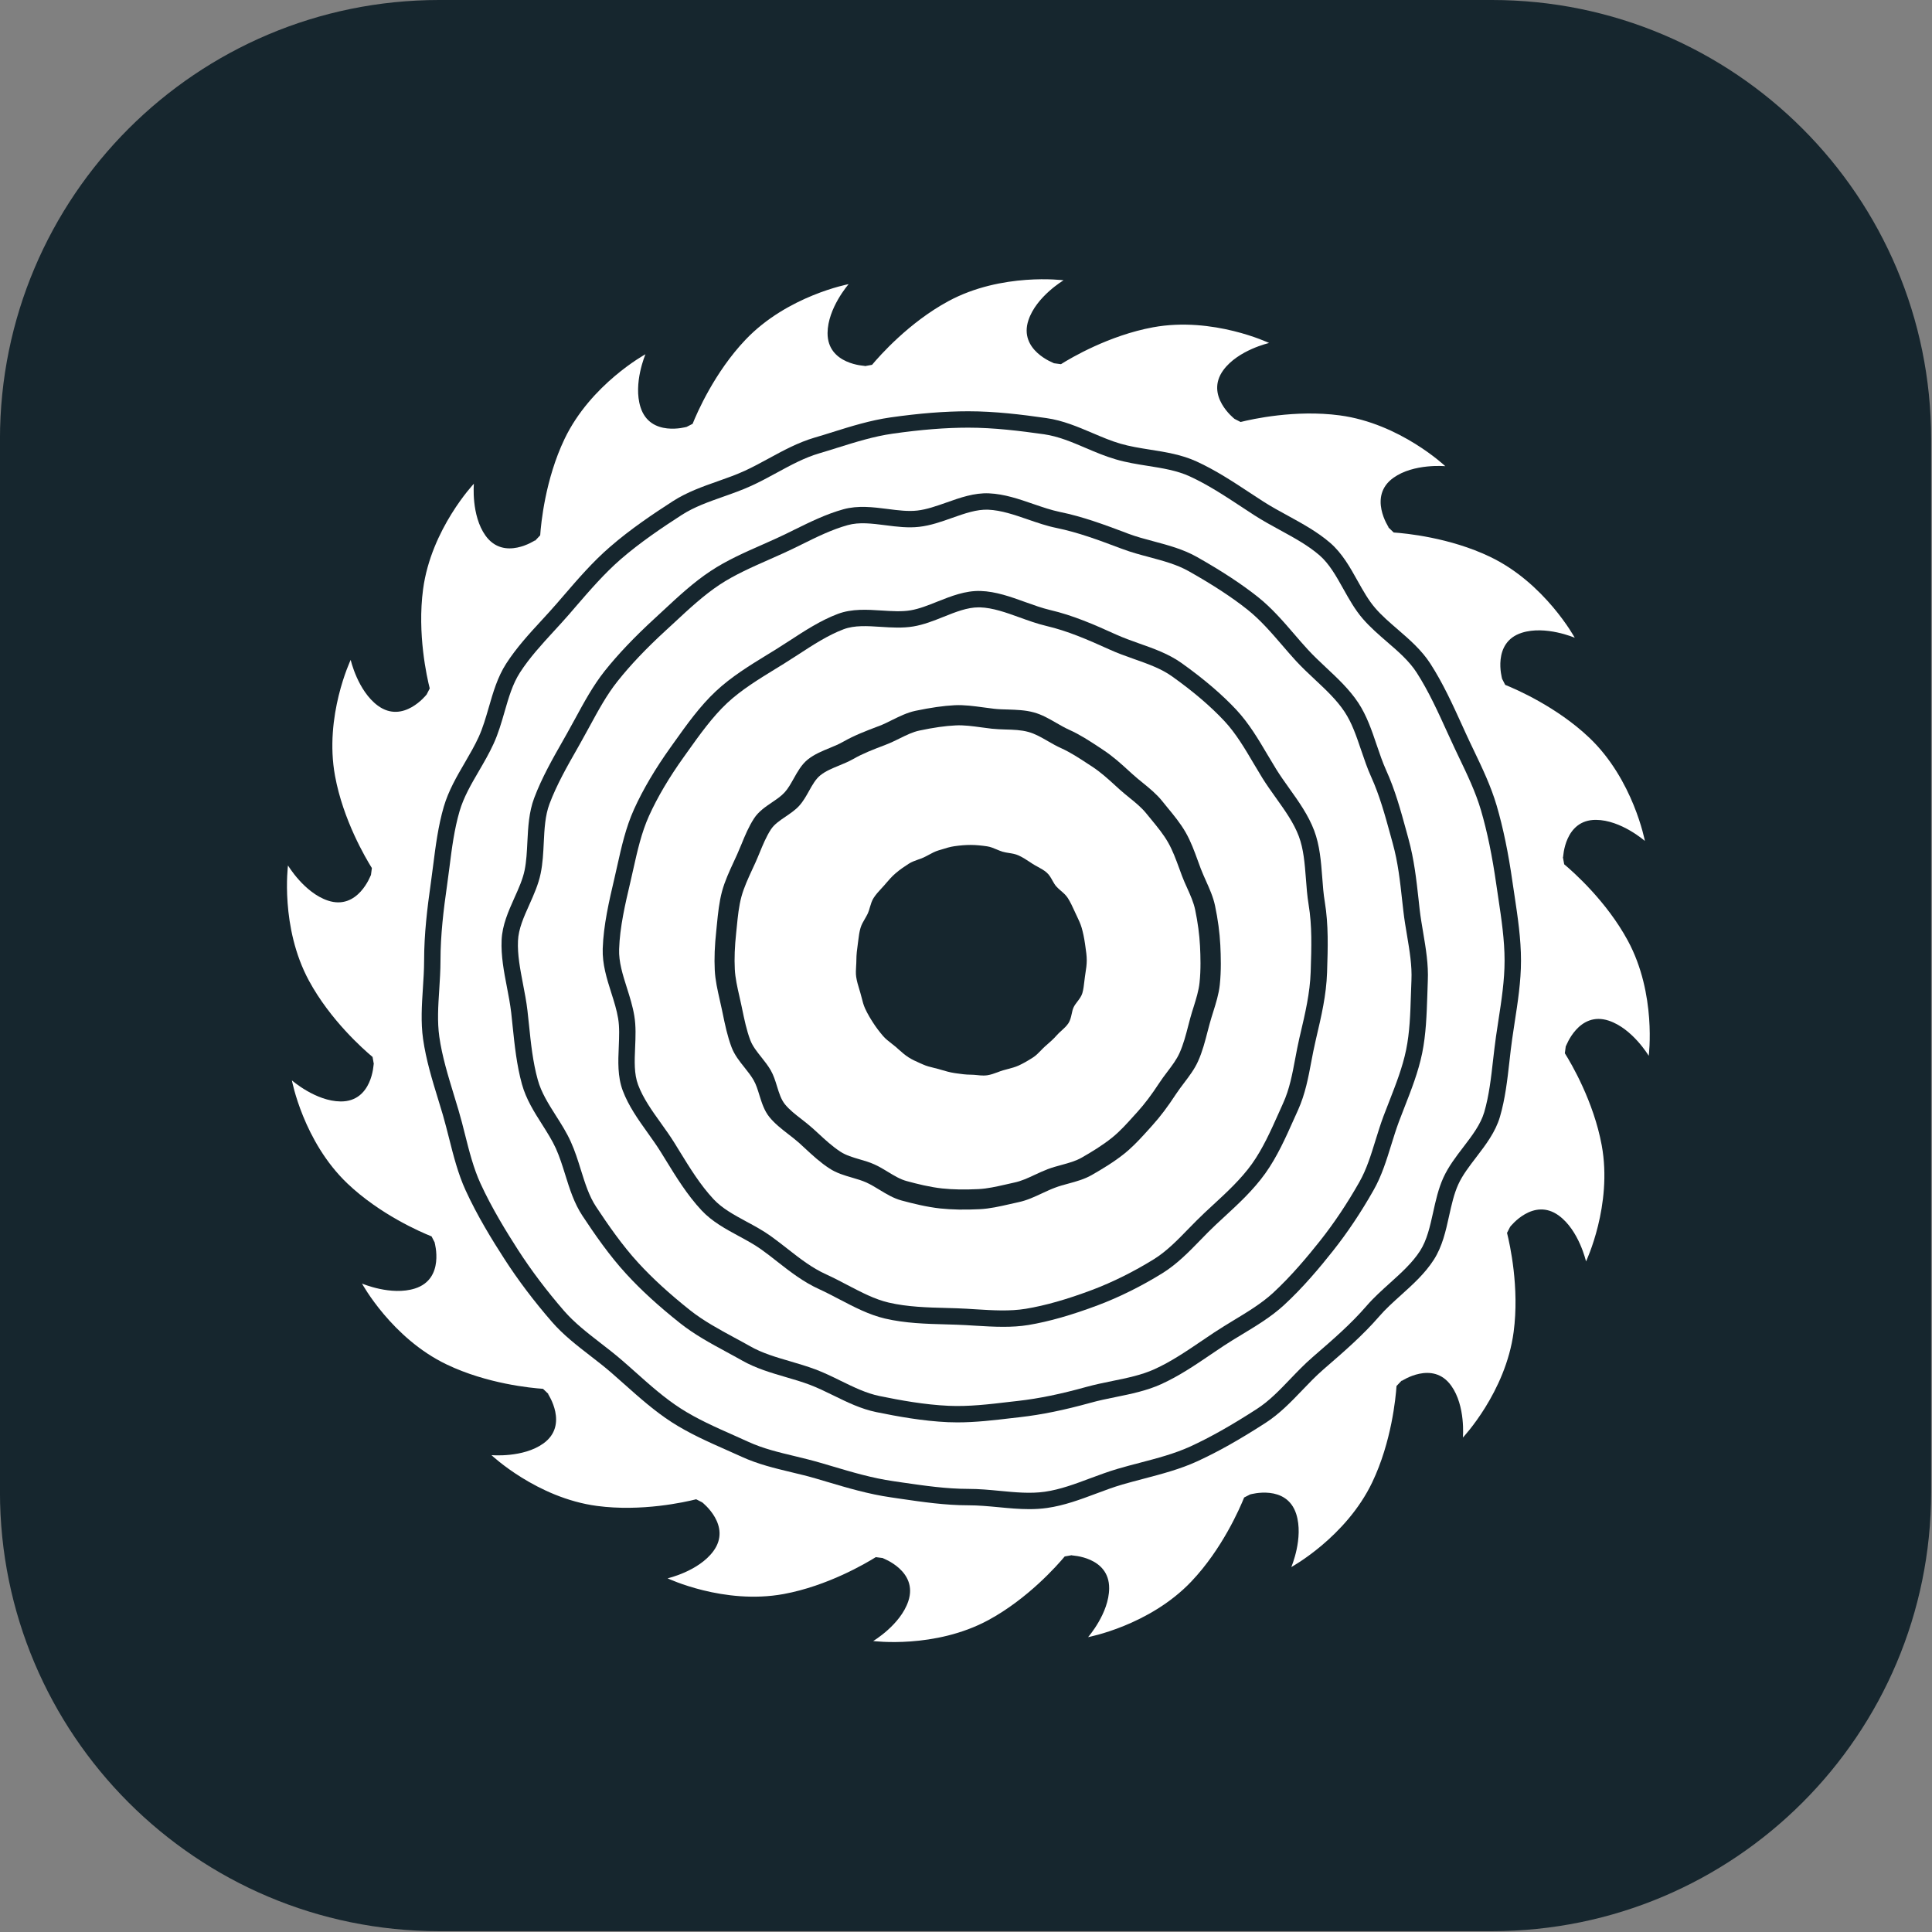
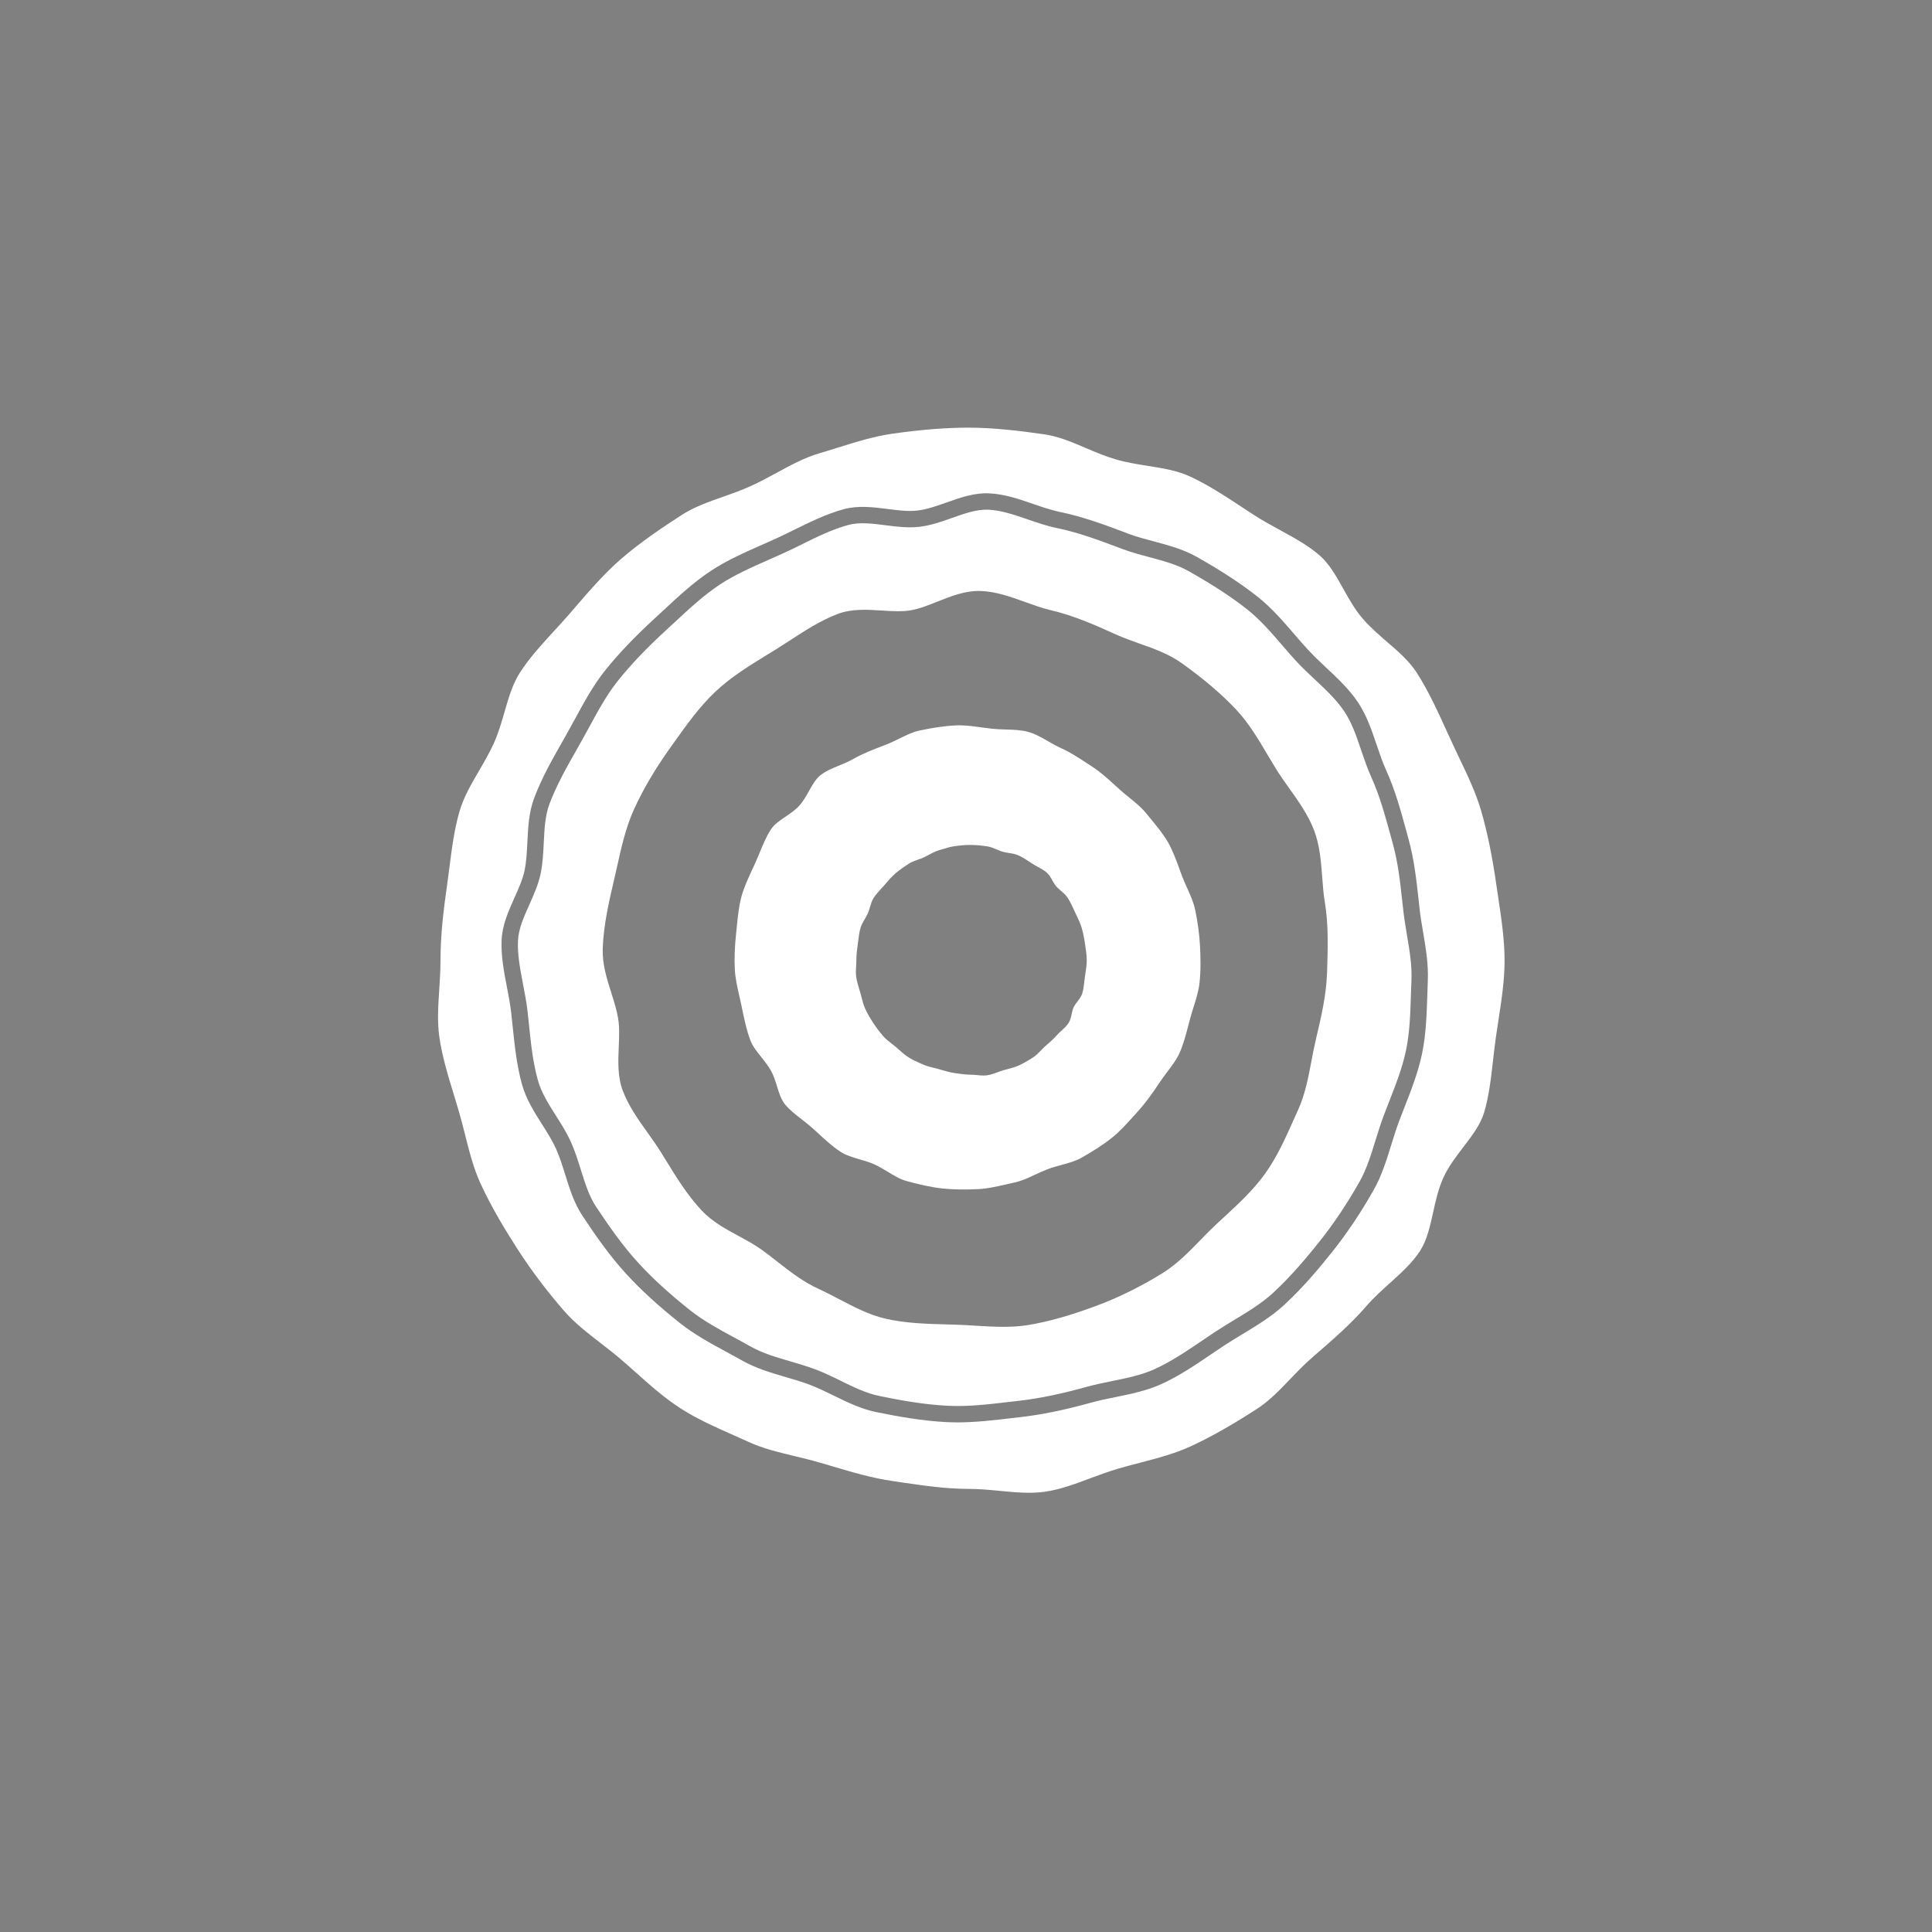
<svg xmlns="http://www.w3.org/2000/svg" width="100%" height="100%" viewBox="0 0 1841 1841" version="1.1" xml:space="preserve" style="fill-rule:evenodd;clip-rule:evenodd;stroke-linejoin:round;stroke-miterlimit:2;">
  <rect x="0" y="0" width="1841" height="1841" fill="#808080" stroke="none" />
  <g transform="matrix(1,0,0,1,-171.814,-542.273)">
    <g transform="matrix(15.319,0,0,15.319,1593.48,542.273)">
-       <path d="M0,120.126L-65.487,120.126C-80.575,120.126 -92.806,107.895 -92.806,92.806L-92.806,27.32C-92.806,12.232 -80.575,0 -65.487,0L0,0C15.088,0 27.32,12.232 27.32,27.32L27.32,92.806C27.32,107.895 15.088,120.126 0,120.126" style="fill:rgb(22,38,46);fill-rule:nonzero;" />
-     </g>
+       </g>
    <g transform="matrix(47.05,0,0,47.05,852.913,1446.18)">
-       <path d="M0,0.437C0.01,0.642 0.057,0.844 0.101,1.04C0.115,1.102 0.13,1.164 0.142,1.225L0.16,1.31C0.207,1.539 0.256,1.776 0.341,2C0.4,2.155 0.503,2.284 0.603,2.409C0.672,2.495 0.736,2.577 0.787,2.665C0.838,2.754 0.87,2.858 0.904,2.969C0.952,3.122 1.001,3.281 1.105,3.41C1.215,3.546 1.355,3.654 1.49,3.759C1.565,3.817 1.643,3.877 1.712,3.939C1.75,3.974 1.788,4.009 1.826,4.044C1.98,4.187 2.139,4.334 2.323,4.453C2.466,4.547 2.627,4.594 2.782,4.639C2.884,4.669 2.981,4.697 3.07,4.737C3.162,4.779 3.252,4.834 3.339,4.887C3.477,4.971 3.619,5.057 3.78,5.101C4.014,5.164 4.291,5.233 4.564,5.263C4.802,5.288 5.064,5.293 5.365,5.278C5.57,5.268 5.77,5.222 5.964,5.178C6.026,5.163 6.088,5.149 6.151,5.136C6.323,5.1 6.48,5.026 6.632,4.955C6.715,4.917 6.801,4.876 6.887,4.844C6.975,4.81 7.067,4.785 7.164,4.759C7.323,4.716 7.487,4.671 7.637,4.585C7.844,4.466 8.086,4.322 8.303,4.147C8.33,4.125 8.356,4.103 8.382,4.08C8.533,3.947 8.669,3.795 8.802,3.648L8.863,3.58C9.023,3.403 9.175,3.201 9.341,2.947C9.392,2.87 9.45,2.793 9.506,2.719C9.61,2.582 9.717,2.441 9.788,2.282C9.877,2.085 9.931,1.875 9.983,1.672C9.997,1.62 10.011,1.567 10.025,1.515C10.046,1.438 10.071,1.358 10.095,1.282C10.15,1.105 10.208,0.923 10.228,0.736C10.259,0.447 10.25,0.153 10.239,-0.07C10.226,-0.324 10.19,-0.592 10.132,-0.868C10.095,-1.044 10.021,-1.21 9.949,-1.37C9.913,-1.451 9.875,-1.535 9.844,-1.616C9.824,-1.67 9.804,-1.725 9.784,-1.779C9.714,-1.971 9.642,-2.17 9.537,-2.353C9.431,-2.538 9.294,-2.704 9.161,-2.865C9.127,-2.907 9.092,-2.949 9.058,-2.992C8.945,-3.132 8.805,-3.246 8.67,-3.356C8.604,-3.409 8.535,-3.465 8.471,-3.523C8.443,-3.548 8.416,-3.573 8.389,-3.597C8.228,-3.745 8.06,-3.897 7.864,-4.025L7.788,-4.076C7.587,-4.208 7.397,-4.333 7.183,-4.429C7.094,-4.469 7.005,-4.52 6.918,-4.57C6.773,-4.654 6.624,-4.74 6.46,-4.784C6.288,-4.831 6.11,-4.836 5.937,-4.842C5.84,-4.844 5.748,-4.847 5.658,-4.857C5.584,-4.865 5.508,-4.875 5.434,-4.886C5.247,-4.911 5.053,-4.938 4.86,-4.929C4.63,-4.917 4.378,-4.881 4.066,-4.816C3.897,-4.78 3.744,-4.704 3.595,-4.631C3.504,-4.585 3.417,-4.542 3.328,-4.508L3.3,-4.498C3.068,-4.41 2.829,-4.319 2.604,-4.191C2.519,-4.142 2.425,-4.103 2.326,-4.062C2.173,-4 2.016,-3.935 1.883,-3.829C1.757,-3.727 1.677,-3.583 1.599,-3.444C1.541,-3.341 1.487,-3.243 1.416,-3.165C1.348,-3.089 1.257,-3.028 1.16,-2.962C1.026,-2.871 0.888,-2.778 0.796,-2.637C0.689,-2.473 0.613,-2.291 0.541,-2.114C0.511,-2.042 0.483,-1.974 0.453,-1.907C0.431,-1.859 0.409,-1.81 0.386,-1.761C0.297,-1.568 0.204,-1.368 0.148,-1.162C0.089,-0.944 0.066,-0.716 0.044,-0.496C0.04,-0.452 0.035,-0.408 0.031,-0.365C-0.002,-0.062 -0.012,0.2 0,0.437M-1.65,-1.608C-1.569,-1.971 -1.485,-2.348 -1.332,-2.687C-1.16,-3.067 -0.922,-3.47 -0.624,-3.885L-0.56,-3.975C-0.309,-4.327 -0.05,-4.691 0.251,-4.973C0.537,-5.24 0.89,-5.456 1.232,-5.666C1.288,-5.7 1.343,-5.734 1.398,-5.768C1.496,-5.829 1.593,-5.892 1.692,-5.956C1.988,-6.149 2.295,-6.349 2.611,-6.468C2.83,-6.55 3.088,-6.534 3.362,-6.516C3.579,-6.502 3.803,-6.488 4.02,-6.524C4.232,-6.559 4.436,-6.64 4.633,-6.719C4.88,-6.818 5.114,-6.911 5.344,-6.911L5.371,-6.911C5.632,-6.902 5.894,-6.808 6.171,-6.708C6.348,-6.644 6.531,-6.578 6.717,-6.534C7.147,-6.433 7.549,-6.259 7.993,-6.058C8.157,-5.983 8.326,-5.923 8.49,-5.865C8.774,-5.765 9.042,-5.67 9.263,-5.512C9.697,-5.202 10.042,-4.907 10.32,-4.61C10.553,-4.361 10.736,-4.051 10.912,-3.752C10.971,-3.653 11.03,-3.554 11.089,-3.457C11.175,-3.319 11.272,-3.183 11.365,-3.053C11.551,-2.792 11.727,-2.546 11.829,-2.274C11.926,-2.015 11.948,-1.726 11.972,-1.421C11.985,-1.247 11.998,-1.067 12.027,-0.892C12.099,-0.459 12.085,-0.023 12.07,0.438L12.069,0.472C12.055,0.898 11.959,1.307 11.857,1.741L11.841,1.808C11.809,1.946 11.783,2.087 11.757,2.223C11.697,2.543 11.641,2.846 11.51,3.133C11.482,3.196 11.454,3.258 11.426,3.321C11.258,3.697 11.099,4.052 10.879,4.361C10.656,4.672 10.365,4.94 10.084,5.199C10.029,5.25 9.973,5.301 9.919,5.352C9.81,5.454 9.704,5.563 9.601,5.668C9.37,5.906 9.152,6.13 8.895,6.29C8.489,6.542 8.056,6.757 7.645,6.912C7.132,7.105 6.692,7.23 6.299,7.295C5.98,7.348 5.631,7.327 5.293,7.306C5.165,7.298 5.034,7.289 4.905,7.285C4.838,7.283 4.771,7.281 4.704,7.279C4.31,7.269 3.902,7.258 3.521,7.169C3.239,7.103 2.971,6.962 2.687,6.814C2.548,6.741 2.404,6.665 2.256,6.598C1.967,6.467 1.725,6.278 1.469,6.077C1.361,5.993 1.25,5.906 1.136,5.824C0.978,5.711 0.807,5.618 0.641,5.529C0.39,5.393 0.152,5.264 -0.024,5.076C-0.293,4.788 -0.507,4.439 -0.715,4.101C-0.747,4.048 -0.78,3.995 -0.812,3.943C-0.898,3.804 -0.995,3.668 -1.089,3.537C-1.275,3.278 -1.45,3.032 -1.552,2.761C-1.636,2.538 -1.625,2.278 -1.613,2.003C-1.604,1.791 -1.594,1.573 -1.63,1.36C-1.662,1.167 -1.721,0.979 -1.779,0.797C-1.865,0.526 -1.946,0.27 -1.937,0.012C-1.923,-0.436 -1.814,-0.902 -1.708,-1.352C-1.688,-1.436 -1.669,-1.522 -1.65,-1.608" style="fill:white;fill-rule:nonzero;" />
-     </g>
+       </g>
    <g transform="matrix(47.05,0,0,47.05,754.333,1421.82)">
      <path d="M0,1.415C0.057,1.594 0.11,1.763 0.138,1.932C0.168,2.111 0.159,2.303 0.151,2.507C0.138,2.803 0.125,3.109 0.232,3.395C0.35,3.708 0.546,3.982 0.736,4.248C0.831,4.381 0.92,4.506 1.001,4.636C1.033,4.688 1.065,4.74 1.098,4.793C1.314,5.145 1.537,5.508 1.829,5.821C2.042,6.048 2.315,6.196 2.579,6.339C2.742,6.427 2.897,6.511 3.038,6.612C3.147,6.689 3.255,6.774 3.359,6.856C3.62,7.06 3.889,7.271 4.215,7.418C4.353,7.481 4.493,7.555 4.629,7.626C4.918,7.777 5.218,7.934 5.54,8.01C5.954,8.107 6.379,8.118 6.79,8.129C6.857,8.131 6.923,8.133 6.989,8.135C7.113,8.139 7.242,8.147 7.367,8.155C7.555,8.166 7.746,8.178 7.937,8.178C8.109,8.178 8.28,8.169 8.449,8.141C8.863,8.072 9.323,7.941 9.857,7.74C10.288,7.578 10.741,7.353 11.165,7.09C11.457,6.908 11.7,6.659 11.934,6.418C12.034,6.315 12.137,6.209 12.241,6.112C12.295,6.062 12.349,6.011 12.404,5.961C12.698,5.69 13.001,5.411 13.244,5.072C13.484,4.736 13.657,4.349 13.824,3.974C13.852,3.912 13.879,3.85 13.908,3.788C14.054,3.464 14.117,3.127 14.178,2.802C14.203,2.67 14.229,2.533 14.26,2.402L14.275,2.335C14.381,1.884 14.481,1.459 14.496,1.001L14.497,0.967C14.512,0.51 14.527,0.037 14.45,-0.429C14.423,-0.589 14.411,-0.753 14.398,-0.928C14.374,-1.243 14.349,-1.57 14.235,-1.873C14.117,-2.185 13.921,-2.461 13.73,-2.728C13.636,-2.86 13.547,-2.985 13.467,-3.114C13.408,-3.209 13.351,-3.306 13.293,-3.403C13.107,-3.718 12.915,-4.043 12.658,-4.319C12.365,-4.632 12.003,-4.941 11.551,-5.264C11.292,-5.449 10.989,-5.557 10.696,-5.66C10.539,-5.716 10.376,-5.774 10.225,-5.842C9.765,-6.051 9.347,-6.232 8.888,-6.339C8.72,-6.379 8.555,-6.439 8.379,-6.502C8.09,-6.606 7.79,-6.715 7.477,-6.725C7.169,-6.734 6.882,-6.62 6.605,-6.51C6.416,-6.434 6.237,-6.363 6.061,-6.333C5.882,-6.303 5.686,-6.316 5.478,-6.329C5.182,-6.348 4.875,-6.368 4.589,-6.261C4.239,-6.129 3.917,-5.919 3.606,-5.716C3.509,-5.654 3.414,-5.592 3.318,-5.532C3.264,-5.499 3.209,-5.465 3.153,-5.431C2.798,-5.213 2.43,-4.987 2.12,-4.697C1.794,-4.393 1.525,-4.015 1.265,-3.65L1.201,-3.56C0.891,-3.127 0.642,-2.705 0.461,-2.306C0.293,-1.935 0.206,-1.542 0.121,-1.162C0.102,-1.077 0.083,-0.993 0.064,-0.91C-0.045,-0.444 -0.158,0.038 -0.174,0.519C-0.184,0.834 -0.091,1.129 0,1.415M-1.431,-1.003C-1.388,-1.211 -1.378,-1.424 -1.368,-1.63C-1.354,-1.911 -1.341,-2.175 -1.252,-2.413C-1.106,-2.801 -0.893,-3.176 -0.686,-3.538L-0.608,-3.677C-0.55,-3.78 -0.493,-3.884 -0.436,-3.989C-0.267,-4.3 -0.092,-4.623 0.125,-4.895C0.385,-5.223 0.706,-5.561 1.106,-5.928C1.166,-5.982 1.225,-6.038 1.285,-6.093C1.573,-6.361 1.872,-6.639 2.195,-6.853C2.499,-7.054 2.857,-7.211 3.203,-7.364C3.295,-7.404 3.386,-7.445 3.476,-7.486C3.604,-7.543 3.733,-7.607 3.859,-7.669C4.159,-7.818 4.471,-7.971 4.789,-8.059C5.021,-8.124 5.28,-8.091 5.555,-8.056C5.778,-8.027 6.009,-7.998 6.234,-8.024C6.465,-8.05 6.686,-8.128 6.899,-8.204C7.157,-8.295 7.401,-8.381 7.634,-8.371C7.898,-8.359 8.159,-8.269 8.435,-8.174C8.624,-8.109 8.819,-8.041 9.017,-8.001C9.458,-7.91 9.867,-7.757 10.3,-7.594L10.352,-7.575C10.532,-7.507 10.72,-7.457 10.901,-7.409C11.188,-7.332 11.459,-7.259 11.697,-7.124C12.193,-6.844 12.571,-6.596 12.888,-6.344C13.142,-6.142 13.367,-5.882 13.584,-5.63C13.675,-5.524 13.769,-5.415 13.864,-5.311C13.986,-5.179 14.119,-5.053 14.249,-4.932C14.467,-4.728 14.692,-4.518 14.851,-4.277C15,-4.052 15.09,-3.785 15.186,-3.502C15.248,-3.32 15.311,-3.132 15.392,-2.954C15.559,-2.585 15.667,-2.194 15.78,-1.781L15.825,-1.617C15.933,-1.228 15.975,-0.845 16.019,-0.44C16.027,-0.373 16.034,-0.305 16.042,-0.238C16.061,-0.071 16.089,0.094 16.116,0.253C16.168,0.566 16.218,0.861 16.205,1.158C16.201,1.259 16.198,1.36 16.194,1.461C16.182,1.848 16.17,2.213 16.097,2.569C16.025,2.922 15.888,3.27 15.757,3.607C15.717,3.708 15.678,3.809 15.64,3.909C15.58,4.069 15.529,4.235 15.479,4.395C15.385,4.7 15.296,4.989 15.15,5.246C14.903,5.682 14.636,6.081 14.356,6.434C14.108,6.746 13.774,7.149 13.397,7.496C13.167,7.706 12.88,7.88 12.603,8.047C12.474,8.126 12.34,8.207 12.211,8.292C12.128,8.347 12.044,8.404 11.96,8.461C11.653,8.669 11.336,8.885 10.999,9.037C10.741,9.154 10.454,9.213 10.149,9.275C9.976,9.31 9.797,9.347 9.622,9.395C9.101,9.54 8.663,9.63 8.243,9.678L8.075,9.697C7.646,9.748 7.24,9.796 6.834,9.778C6.345,9.756 5.852,9.666 5.434,9.58C5.164,9.525 4.914,9.402 4.649,9.273C4.483,9.191 4.312,9.107 4.133,9.04C3.964,8.977 3.791,8.926 3.624,8.877C3.333,8.792 3.058,8.712 2.81,8.571C2.706,8.512 2.601,8.455 2.495,8.398C2.187,8.231 1.867,8.058 1.595,7.842C1.175,7.508 0.832,7.194 0.547,6.883C0.22,6.527 -0.068,6.109 -0.307,5.748C-0.451,5.531 -0.531,5.273 -0.616,5.001C-0.675,4.811 -0.736,4.616 -0.821,4.429C-0.904,4.244 -1.014,4.071 -1.121,3.903C-1.274,3.661 -1.419,3.433 -1.489,3.177C-1.59,2.816 -1.629,2.433 -1.667,2.064C-1.677,1.967 -1.687,1.871 -1.698,1.776C-1.719,1.593 -1.755,1.41 -1.789,1.233C-1.847,0.929 -1.903,0.641 -1.89,0.36C-1.88,0.118 -1.773,-0.12 -1.66,-0.372C-1.57,-0.574 -1.476,-0.783 -1.431,-1.003" style="fill:white;fill-rule:nonzero;" />
    </g>
    <g transform="matrix(47.05,0,0,47.05,987.655,1436.06)">
      <path d="M0,0.786C0.013,0.874 0.039,0.96 0.064,1.042C0.071,1.065 0.078,1.087 0.084,1.109C0.094,1.141 0.102,1.176 0.111,1.209C0.129,1.283 0.149,1.359 0.181,1.429C0.231,1.539 0.295,1.643 0.346,1.721C0.403,1.81 0.471,1.9 0.547,1.988C0.596,2.044 0.655,2.09 0.713,2.135C0.742,2.158 0.773,2.181 0.801,2.205C0.82,2.222 0.838,2.238 0.857,2.255C0.92,2.311 0.985,2.369 1.058,2.416C1.132,2.464 1.213,2.5 1.292,2.535C1.313,2.544 1.335,2.554 1.356,2.563C1.424,2.594 1.496,2.612 1.567,2.629C1.602,2.637 1.638,2.646 1.673,2.656C1.688,2.66 1.702,2.665 1.717,2.669C1.805,2.695 1.896,2.722 1.991,2.736L2.033,2.742C2.125,2.755 2.221,2.769 2.32,2.769C2.361,2.769 2.405,2.773 2.447,2.777C2.49,2.782 2.534,2.786 2.579,2.786C2.604,2.786 2.629,2.784 2.654,2.781C2.727,2.77 2.796,2.745 2.863,2.72C2.901,2.705 2.938,2.692 2.974,2.681C3.004,2.672 3.036,2.664 3.066,2.656C3.142,2.636 3.22,2.616 3.292,2.583C3.379,2.543 3.472,2.491 3.583,2.419C3.643,2.381 3.692,2.329 3.74,2.28C3.77,2.249 3.798,2.22 3.828,2.193L3.839,2.184C3.916,2.117 3.997,2.047 4.067,1.966C4.094,1.935 4.126,1.906 4.16,1.876C4.21,1.83 4.262,1.783 4.3,1.725C4.336,1.669 4.351,1.602 4.365,1.538C4.375,1.49 4.385,1.445 4.404,1.404C4.422,1.365 4.45,1.328 4.48,1.289C4.52,1.236 4.562,1.182 4.581,1.117C4.603,1.041 4.612,0.96 4.621,0.881C4.625,0.85 4.629,0.817 4.633,0.785C4.636,0.762 4.64,0.739 4.643,0.716C4.657,0.63 4.67,0.542 4.67,0.453C4.67,0.359 4.656,0.267 4.643,0.177C4.64,0.158 4.637,0.139 4.635,0.12C4.617,-0.006 4.594,-0.113 4.567,-0.207C4.543,-0.289 4.506,-0.367 4.47,-0.442C4.458,-0.466 4.447,-0.49 4.436,-0.514L4.421,-0.547C4.38,-0.636 4.339,-0.727 4.285,-0.811C4.248,-0.868 4.196,-0.913 4.146,-0.956C4.111,-0.987 4.078,-1.015 4.05,-1.047C4.022,-1.08 3.999,-1.121 3.975,-1.163C3.943,-1.221 3.91,-1.28 3.859,-1.324C3.805,-1.372 3.74,-1.407 3.678,-1.441C3.643,-1.46 3.607,-1.479 3.575,-1.5C3.556,-1.512 3.538,-1.524 3.519,-1.537C3.446,-1.585 3.371,-1.634 3.29,-1.671C3.227,-1.7 3.159,-1.711 3.094,-1.721C3.049,-1.728 3.006,-1.735 2.965,-1.747C2.926,-1.759 2.888,-1.775 2.847,-1.792C2.785,-1.818 2.721,-1.846 2.651,-1.856C2.546,-1.871 2.433,-1.884 2.32,-1.884C2.22,-1.884 2.111,-1.876 1.987,-1.858C1.903,-1.846 1.822,-1.821 1.743,-1.796C1.717,-1.788 1.692,-1.78 1.666,-1.773C1.596,-1.752 1.532,-1.717 1.471,-1.684C1.437,-1.666 1.403,-1.647 1.368,-1.631C1.331,-1.614 1.292,-1.6 1.253,-1.587C1.189,-1.564 1.123,-1.541 1.063,-1.502C0.979,-1.448 0.882,-1.383 0.795,-1.307C0.721,-1.244 0.658,-1.17 0.596,-1.098L0.568,-1.065C0.547,-1.042 0.525,-1.018 0.504,-0.995C0.451,-0.938 0.397,-0.878 0.354,-0.811C0.317,-0.754 0.298,-0.688 0.279,-0.625C0.267,-0.58 0.254,-0.538 0.237,-0.499C0.22,-0.462 0.199,-0.427 0.178,-0.39C0.144,-0.332 0.108,-0.271 0.088,-0.203C0.064,-0.121 0.053,-0.035 0.043,0.047C0.04,0.073 0.036,0.098 0.033,0.124C0.018,0.227 0.004,0.338 0.004,0.453C0.004,0.492 0.002,0.532 -0.001,0.571C-0.005,0.642 -0.01,0.715 0,0.786M-2.417,-0.232C-2.397,-0.435 -2.376,-0.645 -2.323,-0.839C-2.273,-1.022 -2.188,-1.206 -2.106,-1.384C-2.084,-1.431 -2.062,-1.478 -2.041,-1.525C-2.011,-1.591 -1.983,-1.66 -1.955,-1.727C-1.889,-1.888 -1.82,-2.055 -1.727,-2.198C-1.658,-2.303 -1.546,-2.379 -1.427,-2.459C-1.331,-2.525 -1.23,-2.592 -1.152,-2.679C-1.071,-2.769 -1.012,-2.875 -0.955,-2.977C-0.886,-3.101 -0.82,-3.218 -0.726,-3.294C-0.619,-3.38 -0.487,-3.434 -0.346,-3.492C-0.251,-3.531 -0.152,-3.572 -0.06,-3.624C0.142,-3.74 0.354,-3.82 0.578,-3.905L0.605,-3.916C0.698,-3.951 0.788,-3.996 0.876,-4.039C1.014,-4.107 1.144,-4.172 1.283,-4.201C1.572,-4.262 1.804,-4.295 2.014,-4.305C2.182,-4.314 2.359,-4.289 2.53,-4.266C2.601,-4.256 2.675,-4.246 2.748,-4.238C2.841,-4.228 2.936,-4.225 3.027,-4.222C3.182,-4.218 3.342,-4.213 3.486,-4.173C3.621,-4.137 3.748,-4.064 3.883,-3.986C3.969,-3.937 4.058,-3.885 4.151,-3.844C4.342,-3.757 4.518,-3.642 4.703,-3.52L4.777,-3.472C4.952,-3.357 5.1,-3.223 5.256,-3.08C5.282,-3.056 5.308,-3.033 5.334,-3.009C5.399,-2.951 5.466,-2.896 5.531,-2.843C5.659,-2.74 5.779,-2.642 5.876,-2.522C5.909,-2.481 5.942,-2.44 5.976,-2.4C6.103,-2.245 6.224,-2.099 6.317,-1.935C6.41,-1.773 6.476,-1.591 6.541,-1.415C6.56,-1.362 6.579,-1.309 6.599,-1.257C6.63,-1.174 6.667,-1.092 6.703,-1.013C6.771,-0.862 6.835,-0.719 6.866,-0.569C6.919,-0.315 6.952,-0.068 6.964,0.166C6.974,0.373 6.983,0.644 6.954,0.908C6.937,1.069 6.885,1.234 6.835,1.395C6.811,1.47 6.787,1.547 6.766,1.624C6.752,1.674 6.739,1.725 6.726,1.776C6.678,1.962 6.628,2.155 6.549,2.33C6.489,2.464 6.397,2.585 6.3,2.713C6.245,2.786 6.187,2.862 6.136,2.941C5.982,3.176 5.843,3.361 5.696,3.523L5.637,3.588C5.487,3.755 5.346,3.913 5.182,4.045C4.984,4.204 4.761,4.338 4.569,4.448C4.445,4.519 4.305,4.557 4.158,4.597C4.066,4.622 3.97,4.648 3.878,4.683C3.79,4.717 3.705,4.756 3.623,4.794C3.481,4.861 3.346,4.924 3.201,4.954C3.141,4.967 3.08,4.981 3.02,4.995C2.842,5.035 2.659,5.077 2.479,5.086C2.201,5.1 1.96,5.096 1.742,5.073C1.493,5.046 1.237,4.982 1.021,4.923C0.891,4.888 0.771,4.815 0.644,4.738C0.557,4.685 0.466,4.629 0.369,4.586C0.273,4.542 0.171,4.513 0.072,4.484C-0.071,4.442 -0.205,4.403 -0.32,4.328C-0.483,4.221 -0.63,4.086 -0.771,3.955C-0.808,3.921 -0.845,3.887 -0.882,3.854C-0.953,3.79 -1.029,3.731 -1.103,3.673C-1.23,3.575 -1.35,3.482 -1.442,3.369C-1.521,3.271 -1.561,3.141 -1.603,3.005C-1.637,2.895 -1.672,2.781 -1.73,2.68C-1.785,2.585 -1.854,2.498 -1.92,2.415C-2.011,2.301 -2.097,2.193 -2.144,2.07C-2.22,1.869 -2.265,1.65 -2.309,1.438L-2.326,1.357C-2.338,1.297 -2.352,1.237 -2.366,1.177C-2.407,0.998 -2.449,0.812 -2.458,0.632C-2.469,0.415 -2.46,0.174 -2.43,-0.106C-2.425,-0.148 -2.421,-0.19 -2.417,-0.232" style="fill:white;fill-rule:nonzero;" />
    </g>
    <g transform="matrix(47.05,0,0,47.05,574.963,1382.99)">
-       <path d="M0,3.175C0.06,3.595 0.184,4.002 0.305,4.395C0.337,4.501 0.37,4.607 0.401,4.712C0.446,4.868 0.487,5.03 0.527,5.187C0.616,5.539 0.708,5.904 0.861,6.238C1.099,6.759 1.405,7.254 1.646,7.627C1.918,8.05 2.241,8.478 2.606,8.899C2.838,9.167 3.121,9.385 3.394,9.596C3.534,9.705 3.68,9.817 3.813,9.933C3.902,10.01 3.99,10.089 4.079,10.168C4.379,10.435 4.689,10.711 5.036,10.935C5.388,11.162 5.776,11.334 6.151,11.5C6.252,11.545 6.354,11.59 6.455,11.636C6.779,11.785 7.125,11.868 7.459,11.948C7.626,11.988 7.798,12.029 7.963,12.078C8.034,12.099 8.105,12.12 8.176,12.141C8.593,12.265 9.024,12.393 9.481,12.458L9.677,12.487C10.118,12.551 10.574,12.618 11.044,12.618C11.242,12.618 11.449,12.637 11.65,12.656C11.856,12.676 12.067,12.696 12.277,12.696C12.398,12.696 12.518,12.689 12.637,12.672C12.985,12.623 13.314,12.5 13.632,12.381C13.814,12.313 13.985,12.249 14.159,12.198C14.304,12.156 14.453,12.117 14.598,12.079C14.958,11.984 15.331,11.887 15.675,11.729C16.089,11.54 16.529,11.293 17.061,10.95C17.346,10.766 17.58,10.523 17.806,10.287C17.947,10.14 18.08,10.001 18.225,9.875L18.275,9.831C18.646,9.51 19.029,9.179 19.362,8.795C19.492,8.644 19.644,8.507 19.805,8.362C20.044,8.147 20.291,7.924 20.47,7.645C20.643,7.377 20.713,7.061 20.78,6.756C20.831,6.527 20.879,6.31 20.966,6.119C21.052,5.93 21.187,5.755 21.33,5.568C21.521,5.318 21.719,5.06 21.81,4.749C21.916,4.387 21.96,4.001 22.002,3.628C22.019,3.477 22.036,3.321 22.058,3.171C22.073,3.062 22.09,2.953 22.107,2.842C22.17,2.434 22.236,2.013 22.236,1.587C22.236,1.143 22.17,0.703 22.106,0.277C22.092,0.185 22.078,0.094 22.065,0.003C21.98,-0.596 21.874,-1.106 21.743,-1.554C21.628,-1.945 21.452,-2.313 21.281,-2.67C21.226,-2.785 21.171,-2.899 21.119,-3.014L21.047,-3.172C20.855,-3.594 20.657,-4.03 20.401,-4.427C20.224,-4.702 19.978,-4.915 19.74,-5.121C19.574,-5.264 19.417,-5.399 19.284,-5.553C19.147,-5.711 19.04,-5.903 18.926,-6.106C18.774,-6.379 18.616,-6.661 18.374,-6.872C18.113,-7.098 17.807,-7.264 17.512,-7.426C17.346,-7.516 17.175,-7.61 17.019,-7.71C16.93,-7.767 16.842,-7.825 16.754,-7.883C16.408,-8.111 16.05,-8.347 15.662,-8.524C15.365,-8.66 15.042,-8.712 14.73,-8.761C14.516,-8.795 14.314,-8.827 14.119,-8.884C13.931,-8.939 13.749,-9.017 13.556,-9.099C13.261,-9.224 12.957,-9.354 12.624,-9.401C12.122,-9.473 11.584,-9.539 11.044,-9.539C10.569,-9.539 10.052,-9.498 9.462,-9.414C9.059,-9.356 8.672,-9.236 8.299,-9.119C8.176,-9.08 8.055,-9.042 7.933,-9.007C7.597,-8.908 7.295,-8.744 7.003,-8.585C6.843,-8.498 6.678,-8.408 6.514,-8.333C6.338,-8.252 6.149,-8.186 5.966,-8.121C5.661,-8.014 5.346,-7.902 5.062,-7.72C4.663,-7.463 4.198,-7.151 3.784,-6.791C3.434,-6.489 3.131,-6.136 2.837,-5.795L2.703,-5.64C2.605,-5.527 2.501,-5.414 2.4,-5.304C2.149,-5.032 1.89,-4.749 1.683,-4.428C1.507,-4.155 1.418,-3.844 1.331,-3.543C1.269,-3.33 1.211,-3.129 1.126,-2.942C1.046,-2.767 0.949,-2.601 0.847,-2.425C0.684,-2.146 0.516,-1.858 0.42,-1.532C0.306,-1.142 0.254,-0.735 0.204,-0.341C0.189,-0.221 0.173,-0.099 0.156,0.022C0.086,0.514 0.021,1.044 0.021,1.587C0.021,1.773 0.008,1.965 -0.004,2.151C-0.026,2.488 -0.048,2.836 0,3.175M-1.001,3.678L-0.995,3.697C-1.004,3.644 -1.015,3.592 -1.023,3.538C-1.205,3.386 -1.879,2.792 -2.311,1.994C-2.898,0.91 -2.736,-0.341 -2.736,-0.341C-2.736,-0.341 -2.407,0.212 -1.927,0.371C-1.318,0.573 -1.058,-0.146 -1.058,-0.146L-1.058,-0.129C-1.05,-0.182 -1.045,-0.235 -1.037,-0.288C-1.164,-0.491 -1.62,-1.263 -1.783,-2.153C-2.007,-3.365 -1.466,-4.504 -1.466,-4.504C-1.466,-4.504 -1.324,-3.877 -0.916,-3.577C-0.4,-3.198 0.07,-3.801 0.07,-3.801L0.069,-3.797C0.09,-3.84 0.113,-3.883 0.135,-3.926C0.077,-4.154 -0.12,-5.033 0,-5.934C0.163,-7.156 1.029,-8.072 1.029,-8.072C1.029,-8.072 0.97,-7.432 1.265,-7.02C1.639,-6.5 2.272,-6.928 2.272,-6.928L2.256,-6.904C2.295,-6.945 2.333,-6.987 2.372,-7.027C2.388,-7.262 2.473,-8.158 2.865,-8.978C3.397,-10.09 4.504,-10.694 4.504,-10.694C4.504,-10.694 4.25,-10.103 4.404,-9.621C4.598,-9.01 5.333,-9.222 5.333,-9.222L5.326,-9.217C5.37,-9.24 5.414,-9.262 5.459,-9.285C5.546,-9.503 5.904,-10.33 6.53,-10.988C7.38,-11.882 8.619,-12.114 8.619,-12.114C8.619,-12.114 8.195,-11.63 8.192,-11.124C8.189,-10.483 8.953,-10.458 8.953,-10.458L8.934,-10.451C8.987,-10.461 9.04,-10.471 9.093,-10.48C9.245,-10.661 9.839,-11.336 10.637,-11.768C11.721,-12.355 12.972,-12.192 12.972,-12.192C12.972,-12.192 12.419,-11.864 12.26,-11.383C12.058,-10.775 12.777,-10.514 12.777,-10.514L12.76,-10.514C12.813,-10.507 12.866,-10.501 12.919,-10.493C13.122,-10.621 13.894,-11.076 14.784,-11.24C15.997,-11.463 17.135,-10.922 17.135,-10.922C17.135,-10.922 16.508,-10.781 16.208,-10.373C15.829,-9.856 16.432,-9.387 16.432,-9.387L16.428,-9.388C16.471,-9.366 16.514,-9.343 16.557,-9.322C16.785,-9.379 17.664,-9.576 18.565,-9.456C19.787,-9.294 20.703,-8.427 20.703,-8.427C20.703,-8.427 20.063,-8.487 19.651,-8.191C19.131,-7.818 19.559,-7.184 19.559,-7.184L19.536,-7.201C19.576,-7.162 19.618,-7.124 19.658,-7.084C19.893,-7.068 20.79,-6.984 21.609,-6.592C22.721,-6.06 23.325,-4.952 23.325,-4.952C23.325,-4.952 22.734,-5.207 22.252,-5.053C21.641,-4.858 21.853,-4.124 21.853,-4.124L21.848,-4.131C21.871,-4.087 21.893,-4.042 21.916,-3.998C22.134,-3.91 22.961,-3.553 23.62,-2.927C24.513,-2.077 24.745,-0.837 24.745,-0.837C24.745,-0.837 24.262,-1.261 23.755,-1.264C23.115,-1.268 23.089,-0.504 23.089,-0.504L23.082,-0.522C23.092,-0.469 23.102,-0.417 23.111,-0.364C23.293,-0.212 23.967,0.383 24.399,1.181C24.986,2.265 24.823,3.515 24.823,3.515C24.823,3.515 24.495,2.963 24.014,2.803C23.406,2.602 23.146,3.321 23.146,3.321L23.145,3.304C23.138,3.356 23.132,3.41 23.124,3.463C23.252,3.666 23.707,4.438 23.871,5.327C24.094,6.54 23.553,7.679 23.553,7.679C23.553,7.679 23.412,7.052 23.004,6.752C22.487,6.372 22.018,6.976 22.018,6.976L22.019,6.972C21.998,7.015 21.975,7.057 21.953,7.101C22.01,7.329 22.207,8.208 22.087,9.108C21.925,10.331 21.059,11.246 21.059,11.246C21.059,11.246 21.118,10.606 20.822,10.195C20.449,9.674 19.815,10.103 19.815,10.103L19.832,10.079C19.793,10.12 19.755,10.162 19.715,10.202C19.699,10.436 19.615,11.333 19.223,12.153C18.691,13.265 17.584,13.869 17.584,13.869C17.584,13.869 17.838,13.278 17.684,12.795C17.489,12.185 16.755,12.397 16.755,12.397L16.762,12.392C16.718,12.415 16.673,12.437 16.629,12.46C16.541,12.678 16.184,13.505 15.558,14.163C14.708,15.057 13.468,15.288 13.468,15.288C13.468,15.288 13.893,14.805 13.895,14.299C13.899,13.658 13.135,13.633 13.135,13.633L13.153,13.626C13.101,13.635 13.048,13.646 12.995,13.654C12.843,13.836 12.248,14.51 11.451,14.942C10.366,15.53 9.116,15.367 9.116,15.367C9.116,15.367 9.669,15.039 9.828,14.558C10.029,13.95 9.31,13.689 9.31,13.689L9.328,13.689C9.275,13.681 9.221,13.676 9.169,13.668C8.965,13.795 8.193,14.251 7.304,14.415C6.091,14.638 4.952,14.097 4.952,14.097C4.952,14.097 5.579,13.955 5.879,13.547C6.259,13.031 5.656,12.561 5.656,12.561L5.66,12.562C5.616,12.541 5.574,12.518 5.531,12.496C5.302,12.554 4.424,12.751 3.523,12.631C2.301,12.469 1.385,11.602 1.385,11.602C1.385,11.602 2.025,11.661 2.436,11.366C2.957,10.992 2.528,10.359 2.528,10.359L2.552,10.376C2.511,10.336 2.469,10.298 2.429,10.259C2.195,10.243 1.298,10.159 0.478,9.766C-0.634,9.234 -1.237,8.127 -1.237,8.127C-1.237,8.127 -0.647,8.381 -0.164,8.227C0.446,8.033 0.234,7.298 0.234,7.298L0.24,7.305C0.216,7.261 0.194,7.217 0.172,7.172C-0.047,7.085 -0.873,6.728 -1.532,6.101C-2.425,5.251 -2.657,4.012 -2.657,4.012C-2.657,4.012 -2.174,4.436 -1.668,4.439C-1.027,4.443 -1.001,3.678 -1.001,3.678" style="fill:white;fill-rule:nonzero;" />
-     </g>
+       </g>
    <g transform="matrix(47.05,0,0,47.05,654.836,1432.71)">
      <path d="M0,1.064C0.033,1.235 0.067,1.412 0.087,1.582C0.097,1.676 0.107,1.771 0.117,1.866C0.157,2.249 0.198,2.646 0.305,3.034C0.389,3.337 0.554,3.598 0.714,3.849C0.818,4.014 0.918,4.171 0.992,4.334C1.068,4.503 1.126,4.688 1.182,4.868C1.27,5.15 1.361,5.443 1.531,5.699C1.777,6.071 2.074,6.502 2.417,6.875C2.714,7.2 3.07,7.525 3.504,7.87C3.798,8.104 4.131,8.284 4.452,8.458C4.555,8.514 4.659,8.57 4.761,8.628C5.043,8.788 5.349,8.877 5.645,8.964C5.807,9.011 5.974,9.06 6.131,9.119C6.295,9.181 6.452,9.258 6.618,9.339C6.889,9.472 7.17,9.61 7.482,9.674C7.913,9.762 8.422,9.855 8.934,9.878C8.997,9.88 9.061,9.882 9.124,9.882C9.494,9.882 9.867,9.838 10.229,9.795L10.396,9.776C10.833,9.726 11.287,9.633 11.825,9.484C11.989,9.438 12.163,9.403 12.33,9.369C12.639,9.306 12.959,9.241 13.251,9.108C13.613,8.944 13.943,8.72 14.261,8.504C14.344,8.448 14.427,8.391 14.509,8.337C14.632,8.256 14.763,8.176 14.89,8.1C15.181,7.924 15.482,7.742 15.736,7.509C16.13,7.147 16.475,6.731 16.73,6.409C17.021,6.042 17.298,5.629 17.553,5.178C17.717,4.89 17.815,4.57 17.911,4.261C17.959,4.106 18.009,3.945 18.065,3.794C18.103,3.695 18.141,3.596 18.18,3.496C18.317,3.146 18.459,2.784 18.537,2.404C18.615,2.021 18.628,1.624 18.641,1.24C18.644,1.14 18.647,1.04 18.651,0.94C18.666,0.608 18.611,0.282 18.558,-0.034C18.532,-0.189 18.504,-0.349 18.486,-0.507C18.479,-0.574 18.471,-0.641 18.464,-0.708C18.42,-1.109 18.374,-1.522 18.259,-1.938L18.215,-2.1C18.098,-2.527 17.987,-2.93 17.809,-3.322C17.735,-3.486 17.674,-3.666 17.615,-3.84C17.517,-4.13 17.415,-4.431 17.243,-4.692C17.062,-4.965 16.822,-5.189 16.59,-5.406C16.46,-5.529 16.336,-5.644 16.224,-5.767C16.131,-5.867 16.039,-5.974 15.95,-6.078C15.723,-6.342 15.488,-6.614 15.21,-6.835C14.878,-7.098 14.486,-7.356 13.976,-7.645C13.7,-7.801 13.396,-7.882 13.101,-7.961C12.92,-8.009 12.748,-8.055 12.583,-8.117L12.532,-8.137C12.106,-8.297 11.665,-8.462 11.199,-8.557C11.022,-8.594 10.845,-8.655 10.658,-8.719C10.372,-8.818 10.076,-8.92 9.763,-8.934C9.465,-8.947 9.179,-8.846 8.903,-8.748C8.698,-8.676 8.504,-8.607 8.311,-8.585C8.126,-8.564 7.925,-8.589 7.711,-8.617C7.417,-8.654 7.112,-8.693 6.815,-8.611C6.466,-8.514 6.141,-8.354 5.826,-8.199C5.698,-8.135 5.576,-8.075 5.454,-8.02C5.365,-7.979 5.274,-7.939 5.184,-7.899C4.825,-7.741 4.454,-7.578 4.127,-7.361C3.78,-7.132 3.472,-6.845 3.174,-6.568C3.114,-6.513 3.055,-6.458 2.997,-6.404C2.584,-6.025 2.251,-5.675 1.979,-5.334C1.745,-5.038 1.563,-4.703 1.387,-4.379C1.331,-4.276 1.275,-4.173 1.218,-4.072L1.14,-3.934C0.927,-3.56 0.707,-3.174 0.552,-2.761C0.445,-2.475 0.43,-2.172 0.415,-1.878C0.405,-1.676 0.396,-1.485 0.359,-1.301C0.321,-1.117 0.239,-0.934 0.151,-0.739C0.031,-0.47 -0.094,-0.191 -0.107,0.114C-0.121,0.434 -0.06,0.754 0,1.064M-1.345,0.531C-1.345,0.008 -1.282,-0.508 -1.213,-0.988C-1.196,-1.111 -1.18,-1.234 -1.164,-1.356C-1.114,-1.755 -1.065,-2.131 -0.959,-2.495C-0.875,-2.782 -0.724,-3.041 -0.564,-3.315C-0.462,-3.49 -0.357,-3.671 -0.27,-3.861C-0.174,-4.07 -0.11,-4.292 -0.048,-4.507C0.036,-4.798 0.115,-5.073 0.265,-5.305C0.456,-5.602 0.706,-5.874 0.947,-6.137C1.049,-6.248 1.155,-6.363 1.256,-6.479L1.391,-6.636C1.677,-6.967 1.973,-7.31 2.303,-7.597C2.703,-7.944 3.155,-8.247 3.544,-8.498C3.795,-8.659 4.079,-8.759 4.379,-8.865C4.569,-8.932 4.765,-9.001 4.954,-9.088C5.129,-9.168 5.299,-9.26 5.464,-9.35C5.753,-9.507 6.026,-9.656 6.329,-9.745C6.452,-9.781 6.576,-9.82 6.7,-9.859C7.061,-9.972 7.435,-10.089 7.811,-10.142C8.386,-10.224 8.888,-10.264 9.346,-10.264C9.865,-10.264 10.39,-10.199 10.879,-10.13C11.169,-10.088 11.441,-9.973 11.728,-9.85C11.921,-9.768 12.121,-9.683 12.328,-9.623C12.543,-9.559 12.765,-9.524 12.98,-9.49C13.284,-9.442 13.57,-9.396 13.826,-9.279C14.191,-9.112 14.538,-8.884 14.874,-8.663C14.963,-8.604 15.052,-8.545 15.141,-8.488C15.308,-8.381 15.484,-8.284 15.655,-8.191C15.948,-8.031 16.225,-7.88 16.459,-7.678C16.657,-7.505 16.794,-7.26 16.939,-7.001C17.056,-6.792 17.176,-6.576 17.336,-6.392C17.484,-6.221 17.658,-6.071 17.825,-5.926C18.056,-5.727 18.273,-5.539 18.425,-5.304C18.667,-4.928 18.86,-4.502 19.047,-4.091L19.12,-3.933C19.173,-3.816 19.228,-3.7 19.284,-3.583C19.449,-3.239 19.62,-2.882 19.727,-2.518C19.854,-2.085 19.956,-1.59 20.039,-1.007C20.052,-0.916 20.066,-0.823 20.08,-0.731C20.142,-0.317 20.206,0.111 20.206,0.531C20.206,0.931 20.143,1.339 20.082,1.735C20.064,1.846 20.047,1.957 20.032,2.067C20.01,2.222 19.992,2.381 19.974,2.534C19.934,2.893 19.892,3.265 19.794,3.599C19.72,3.85 19.549,4.073 19.368,4.31C19.221,4.502 19.069,4.701 18.967,4.924C18.865,5.148 18.811,5.392 18.759,5.628C18.695,5.917 18.634,6.19 18.494,6.409C18.338,6.65 18.118,6.849 17.885,7.059C17.724,7.204 17.557,7.354 17.413,7.52C17.096,7.887 16.739,8.196 16.36,8.524L16.31,8.568C16.154,8.703 16.009,8.854 15.869,9C15.646,9.233 15.436,9.452 15.183,9.614C14.665,9.948 14.238,10.188 13.84,10.371C13.521,10.516 13.179,10.606 12.816,10.701C12.669,10.739 12.517,10.779 12.368,10.823C12.183,10.877 11.998,10.947 11.818,11.013C11.517,11.126 11.205,11.243 10.893,11.287C10.604,11.328 10.303,11.3 9.983,11.269C9.775,11.249 9.56,11.229 9.346,11.229C8.9,11.229 8.456,11.164 8.027,11.102L7.83,11.073C7.398,11.011 6.997,10.892 6.573,10.766C6.502,10.745 6.431,10.723 6.359,10.703C6.185,10.652 6.009,10.609 5.839,10.568C5.505,10.488 5.19,10.413 4.895,10.278C4.793,10.231 4.69,10.186 4.588,10.14C4.224,9.979 3.849,9.812 3.518,9.599C3.193,9.39 2.892,9.122 2.602,8.863C2.512,8.783 2.423,8.703 2.332,8.625C2.192,8.504 2.043,8.388 1.899,8.277C1.627,8.066 1.37,7.867 1.159,7.625C0.804,7.216 0.491,6.8 0.227,6.391C-0.007,6.027 -0.305,5.545 -0.535,5.043C-0.676,4.736 -0.764,4.387 -0.849,4.049C-0.889,3.889 -0.931,3.723 -0.979,3.562C-1.01,3.456 -1.043,3.349 -1.076,3.241C-1.192,2.86 -1.313,2.466 -1.369,2.071C-1.412,1.766 -1.392,1.45 -1.37,1.116C-1.358,0.925 -1.345,0.727 -1.345,0.531" style="fill:white;fill-rule:nonzero;" />
    </g>
  </g>
</svg>